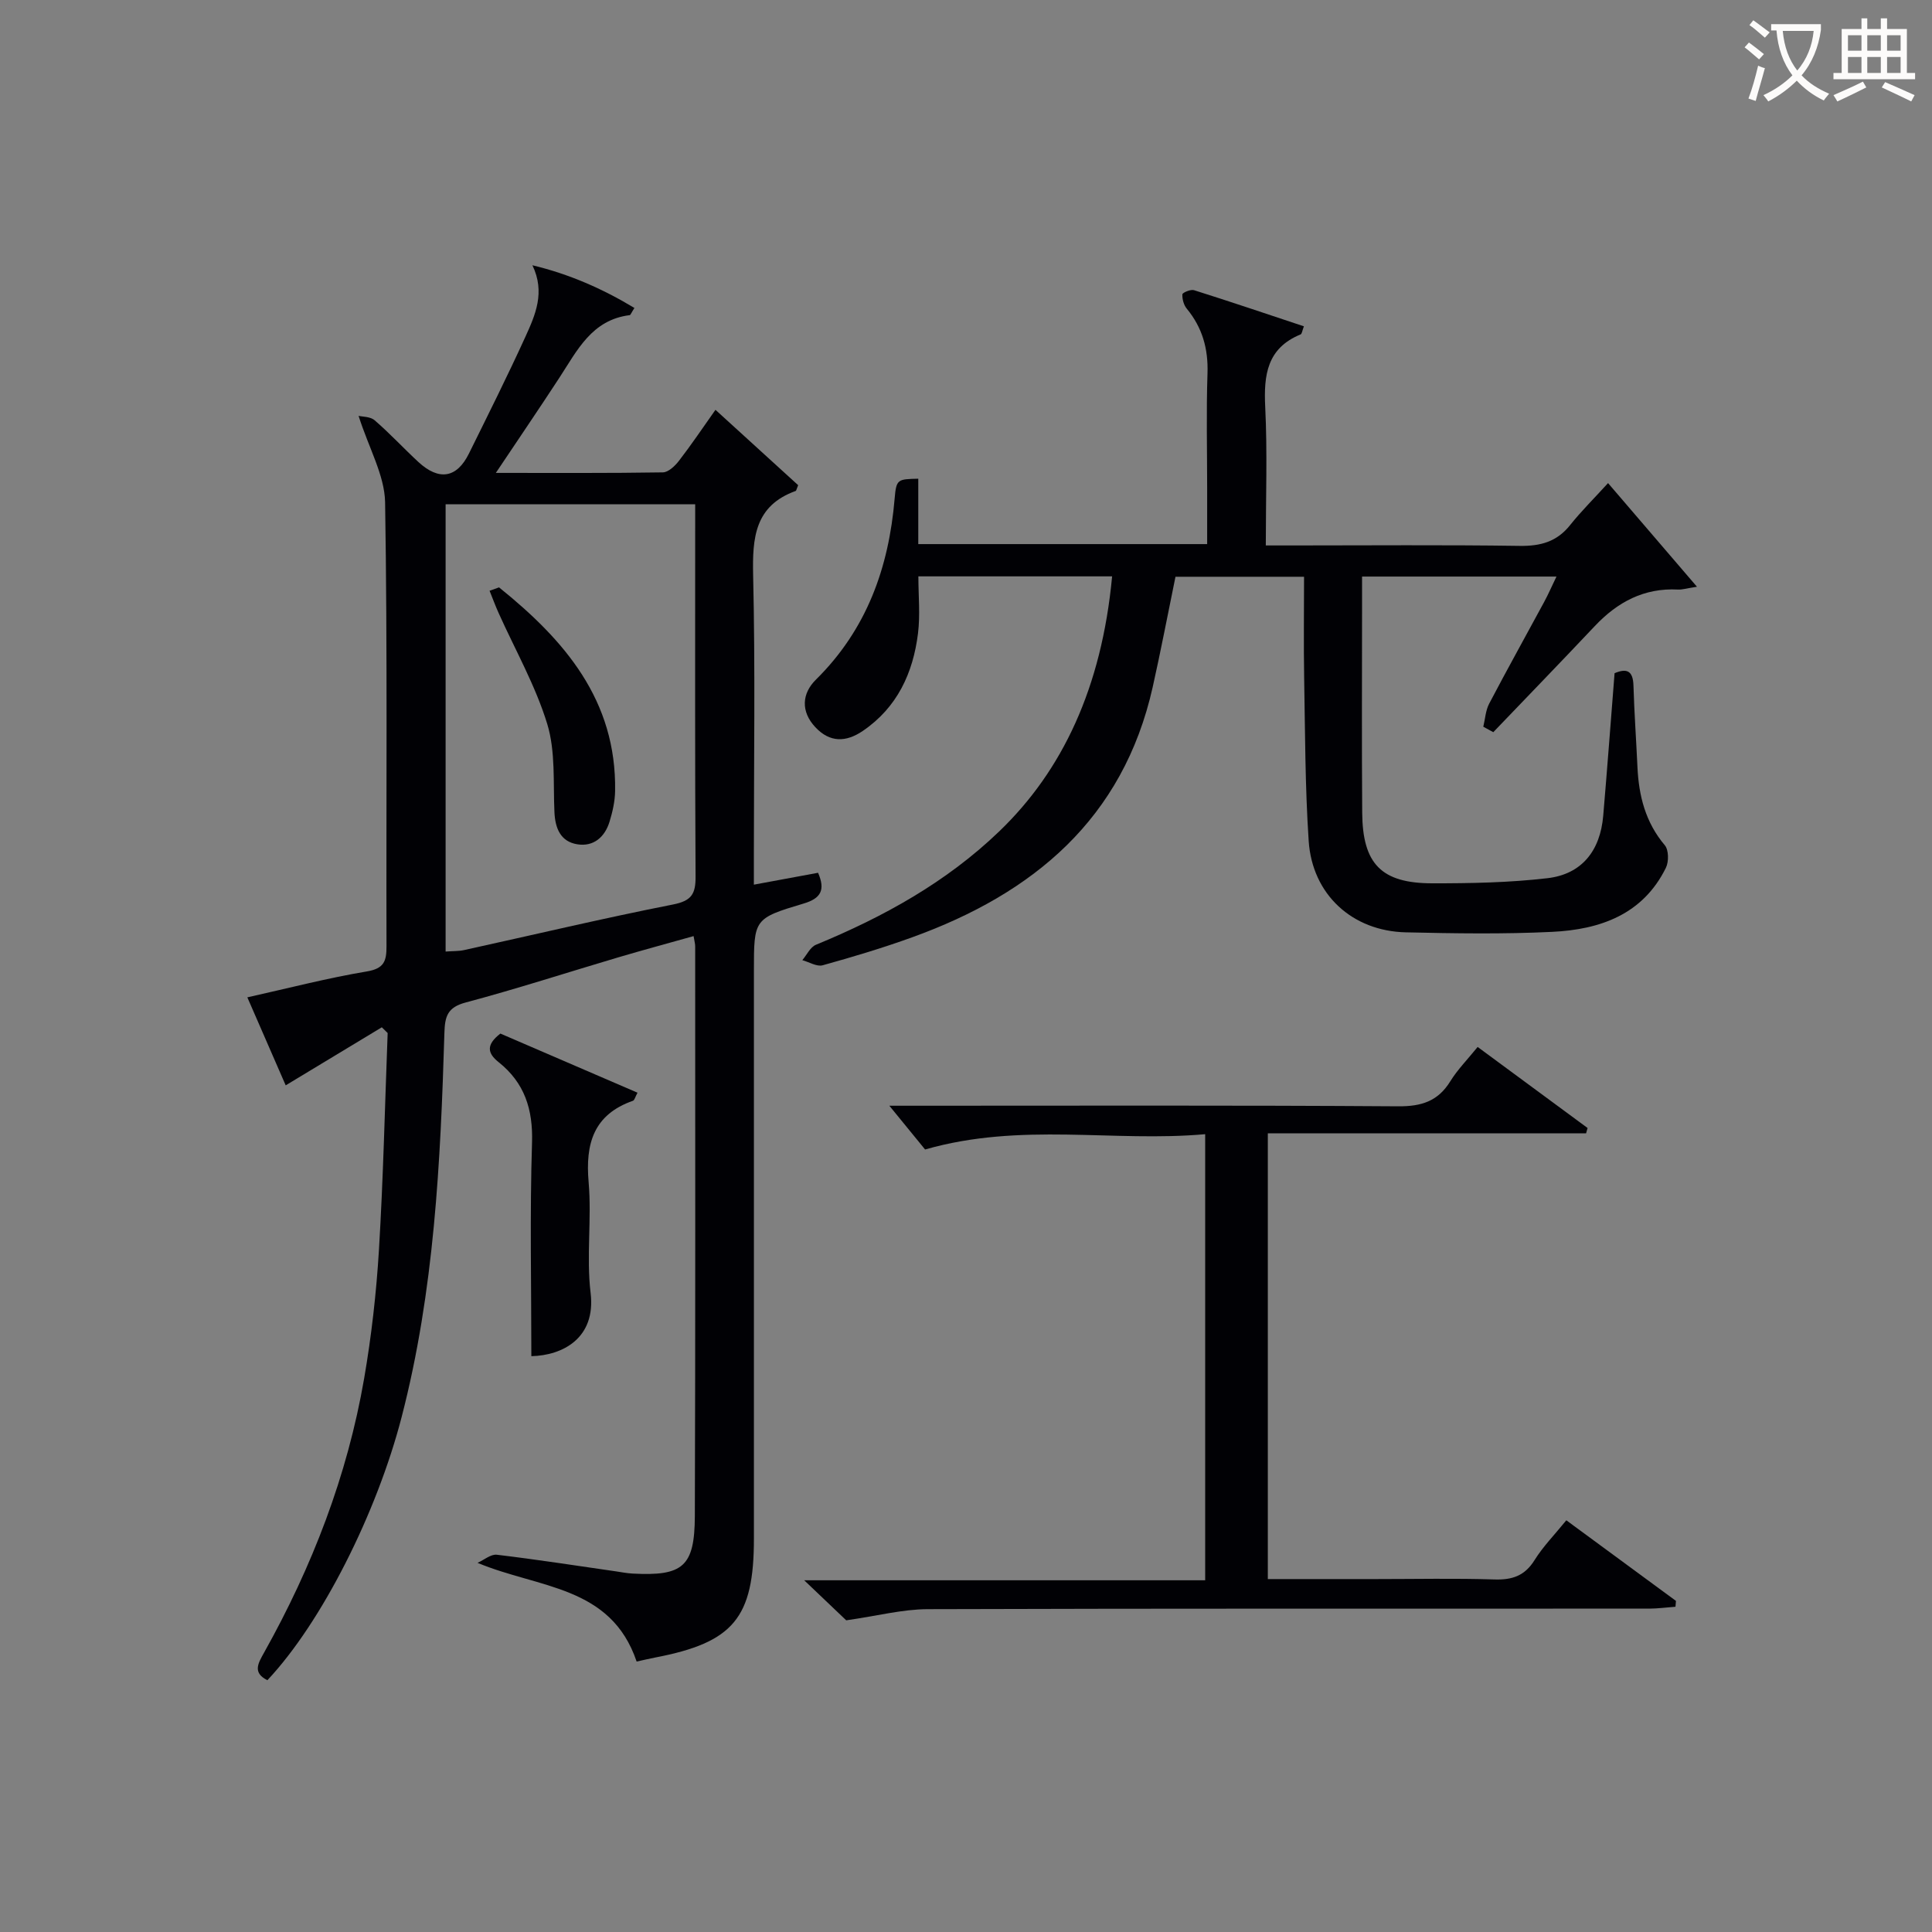
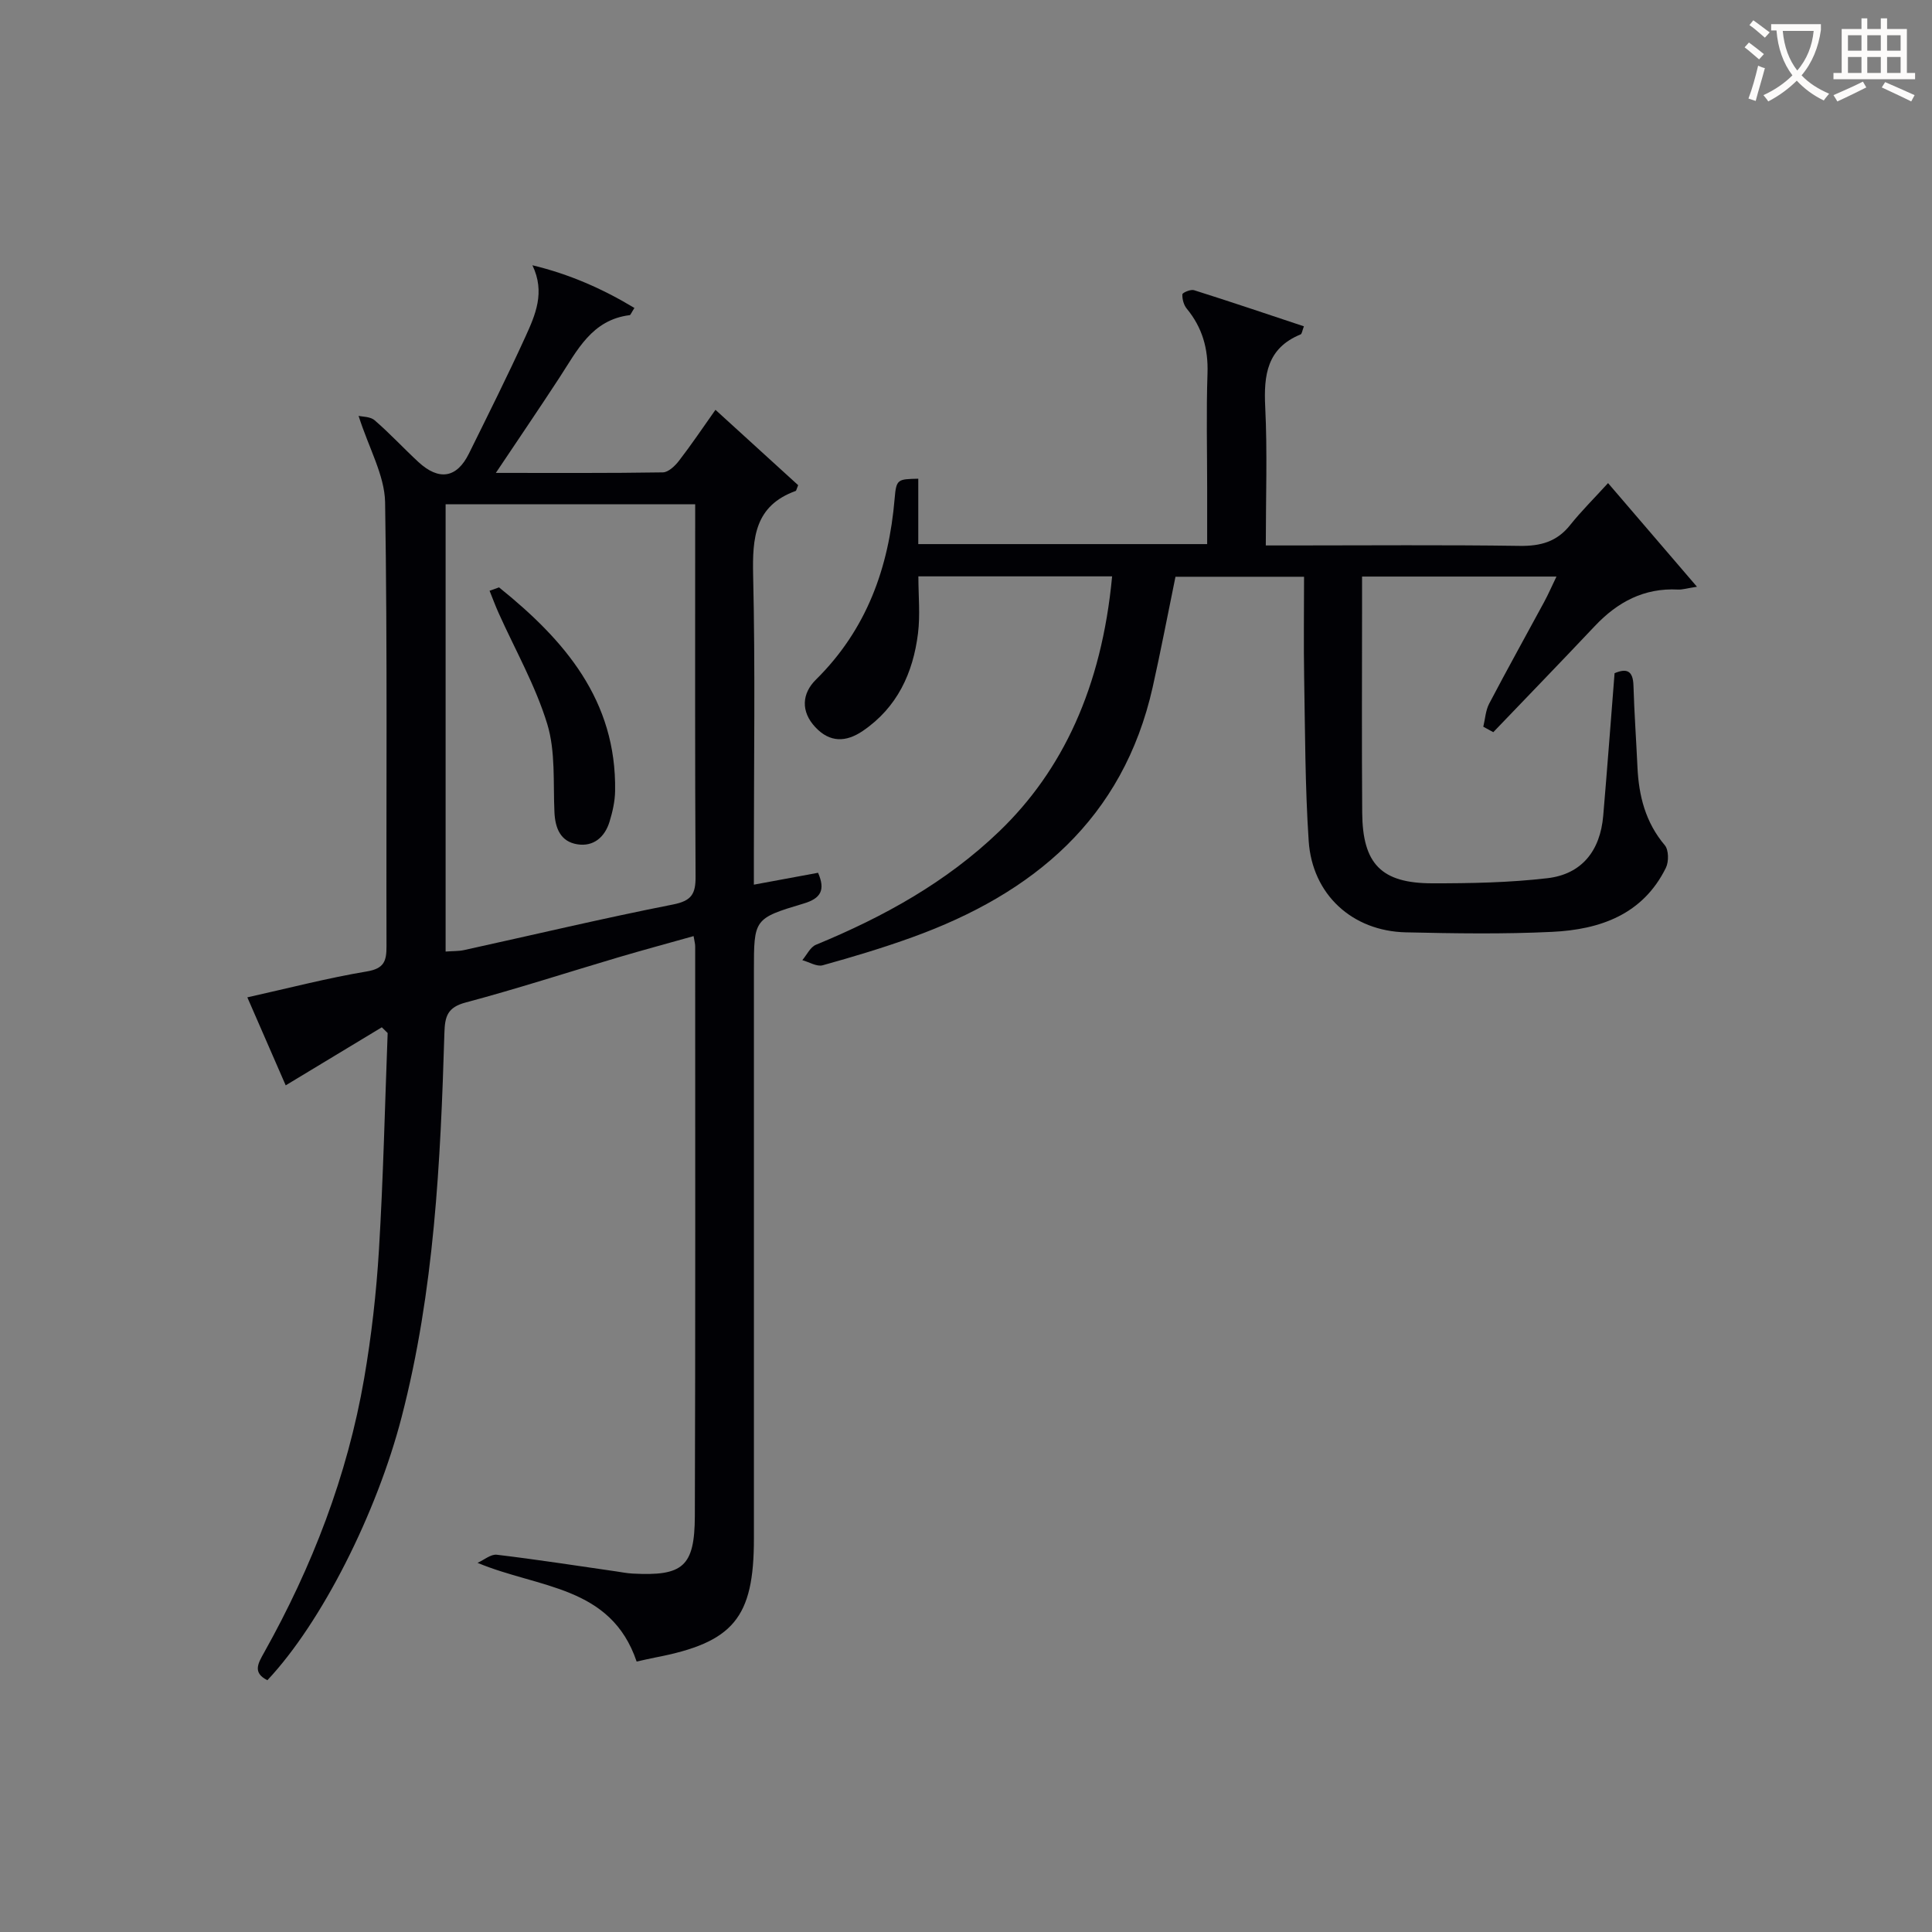
<svg xmlns="http://www.w3.org/2000/svg" enable-background="new 0 0 400 400" viewBox="0 0 400 400">
  <rect x="0" y="0" width="400" height="400" fill="#808080" stroke="none" />
  <g fill="#010105">
    <path d="m74.24 86.1c.75.19 2.41.12 3.33.92 3.15 2.71 5.98 5.79 9.04 8.62 4.28 3.95 7.96 3.35 10.47-1.72 3.97-8.04 7.99-16.06 11.71-24.22 2.04-4.49 4.14-9.18 1.44-14.78 7.59 1.82 14.49 4.84 21.12 8.84-.64.98-.79 1.47-.99 1.49-7.83.97-10.85 7.29-14.53 12.93-4.15 6.36-8.42 12.63-13.17 19.73 12.1 0 23.34.07 34.58-.11 1.15-.02 2.53-1.35 3.35-2.42 2.52-3.26 4.83-6.7 7.54-10.53 6 5.46 11.66 10.63 17.12 15.6-.37.91-.4 1.15-.5 1.19-8.49 3.06-9 9.69-8.82 17.51.45 19.32.15 38.65.15 57.98v6.03c4.72-.88 9.02-1.67 13.29-2.46 1.57 3.59.55 5.31-2.96 6.36-10.36 3.1-10.32 3.2-10.32 14.05v117.46c0 16.4-4.23 21.49-20.43 24.6-1.3.25-2.58.56-3.85.84-5.34-15.78-20.29-15.14-32.94-20.44 1.33-.59 2.74-1.82 3.98-1.68 8.24.98 16.44 2.26 24.65 3.44 1.15.17 2.3.4 3.46.46 10.44.56 12.86-1.43 12.9-11.93.13-39.32.07-78.64.07-117.96 0-.49-.15-.98-.33-2.09-5.29 1.49-10.49 2.89-15.66 4.42-10.5 3.11-20.93 6.5-31.51 9.32-3.77 1-4.32 2.85-4.42 6.27-.8 26.75-2.09 53.44-8.85 79.54-5.17 19.97-16.58 42.58-27.8 54.51-3.11-1.55-1.93-3.49-.7-5.69 9.97-17.8 17.25-36.63 20.73-56.77 1.52-8.81 2.53-17.76 3.07-26.68.9-14.93 1.23-29.9 1.8-44.85-.4-.4-.81-.8-1.21-1.19-6.5 3.93-13 7.86-19.9 12.02-2.48-5.69-5.15-11.82-7.94-18.22 8.57-1.91 16.59-4 24.72-5.36 3.61-.6 4.1-2.15 4.09-5.24-.08-30.66.21-61.31-.29-91.96-.13-5.58-3.35-11.11-5.49-17.83zm18.02 110.91c1.53-.12 2.72-.06 3.84-.31 14.4-3.16 28.76-6.58 43.22-9.43 3.85-.76 4.71-2.16 4.69-5.78-.14-24.14-.08-48.28-.08-72.41 0-1.58 0-3.16 0-4.68-17.69 0-34.59 0-51.67 0z" />
    <path d="m190.12 99.11v13.54h59.81c0-3.82 0-7.59 0-11.35 0-8-.2-16 .07-23.99.17-5.1-1.06-9.48-4.29-13.4-.63-.76-.96-1.99-.91-2.97.02-.35 1.72-1.08 2.41-.86 7.55 2.38 15.05 4.92 22.75 7.48-.35.89-.4 1.56-.69 1.68-6.94 2.84-7.65 8.39-7.32 15.02.46 9.29.12 18.62.12 28.67h5.59c15.66 0 31.33-.14 46.99.09 4.32.06 7.68-.86 10.42-4.3 2.27-2.85 4.89-5.44 7.86-8.7 6.29 7.33 12.01 14 18.41 21.46-2.15.33-3.04.63-3.92.58-7.02-.37-12.52 2.57-17.22 7.55-6.96 7.37-14.01 14.66-21.03 21.98-.69-.38-1.38-.75-2.07-1.13.39-1.59.47-3.35 1.21-4.76 3.7-7.06 7.59-14.03 11.38-21.05.85-1.57 1.56-3.21 2.56-5.28-13.58 0-26.61 0-40.25 0v5.92c0 14.33-.08 28.66.03 42.99.08 10.58 3.96 14.59 14.49 14.6 7.96.01 15.98-.14 23.87-1.06 7.09-.83 10.92-5.66 11.54-12.93.83-9.75 1.56-19.51 2.35-29.51 2.39-1.01 3.82-.66 3.91 2.55.17 5.65.57 11.29.83 16.93.28 5.95 1.67 11.42 5.66 16.14.82.97.85 3.41.22 4.68-4.78 9.69-13.66 12.77-23.51 13.25-10.09.49-20.23.33-30.34.1-11.09-.26-19.36-7.83-20.1-18.91-.75-11.28-.74-22.61-.94-33.92-.12-6.81-.02-13.63-.02-20.79-9.03 0-17.76 0-26.62 0-1.57 7.64-3.02 15.28-4.72 22.86-6.13 27.29-24.71 42.73-49.8 51.79-6.08 2.2-12.29 4.06-18.52 5.79-1.21.34-2.8-.67-4.22-1.06.93-1.09 1.65-2.71 2.83-3.19 13.95-5.75 26.97-12.92 37.96-23.49 13-12.5 21.19-29.66 23.35-52.78-13.12 0-26.23 0-40.11 0 0 3.98.4 7.96-.08 11.82-1.02 8.2-4.3 15.32-11.41 20.17-3.49 2.38-6.84 2.45-9.84-.76-3.07-3.27-2.78-6.99.11-9.84 10.51-10.38 15.1-23.15 16.31-37.54.33-4 .65-3.97 4.89-4.07z" />
-     <path d="m175.2 335.47c-2-1.9-4.97-4.73-8.7-8.29h83.02c0-30.82 0-61.17 0-92.36-18.96 1.71-38.09-2.54-57.99 3.17-1.91-2.34-4.52-5.53-7.4-9.06h4.91c33.49 0 66.98-.11 100.46.12 4.81.03 8.23-1.05 10.78-5.2 1.47-2.38 3.49-4.42 5.65-7.09 7.67 5.66 15.21 11.22 22.76 16.78-.1.37-.21.74-.31 1.11-21.83 0-43.65 0-65.89 0v92.28h22.42c8.16 0 16.33-.18 24.49.08 3.69.12 6.28-.75 8.31-4 1.74-2.8 4.11-5.21 6.58-8.25 7.65 5.62 15.17 11.16 22.7 16.69-.03.4-.07.81-.1 1.21-1.8.13-3.61.38-5.41.39-49.81.02-99.63-.05-149.44.11-5.18.02-10.33 1.38-16.84 2.31z" />
-     <path d="m103.6 213.99c9.42 4.06 18.82 8.12 28.39 12.24-.49.9-.62 1.56-.94 1.67-8.16 2.87-9.88 8.87-9.18 16.86.66 7.6-.5 15.39.41 22.94 1.12 9.34-5.78 12.94-12.27 13.08 0-14.72-.33-29.47.14-44.19.22-6.93-1.55-12.4-6.9-16.67-2.36-1.87-2.64-3.62.35-5.93z" />
    <path d="m103.32 121.61c13.52 10.88 24.36 23.34 24.03 42.22-.04 2.11-.53 4.26-1.15 6.29-.98 3.2-3.32 5.23-6.69 4.68-3.44-.56-4.57-3.29-4.72-6.66-.28-6.11.25-12.54-1.49-18.25-2.43-7.94-6.64-15.34-10.07-22.98-.68-1.51-1.25-3.07-1.87-4.6.66-.24 1.31-.47 1.96-.7z" />
  </g>
  <path d="m362.1 8.8c1.1.8 2.1 1.6 3.1 2.4l-1 1.1c-1.3-1.1-2.3-2-3-2.5zm1.9 4.8c.5.2.9.4 1.4.5-.6 2.3-1.3 4.5-1.9 6.8l-1.5-.5c.8-2.1 1.4-4.3 2-6.8zm-1-9.4c1.3.9 2.4 1.8 3.4 2.5l-1 1.1c-1.4-1.2-2.4-2.1-3.2-2.6zm3.7 2.2v-1.4h10.3v1.2c-.5 3.6-1.8 6.8-4 9.4 1.5 1.6 3.4 2.8 5.7 3.8-.3.4-.7.8-1.1 1.4-2.3-1.1-4.1-2.5-5.6-4.1-1.6 1.6-3.6 3.1-5.9 4.3-.3-.5-.7-.9-1-1.3 2.4-1.1 4.4-2.5 6-4.1-1.9-2.5-3-5.6-3.3-9.3h-1.1zm8.8 0h-6.4c.3 3.3 1.3 6 3 8.2 2-2.3 3.1-5.1 3.4-8.2z" fill="#fcfbfa" />
  <path d="m385.3 3.8h1.3v2.2h2.8v-2.2h1.3v2.2h4.1v9.1h1.7v1.3h-16.9v-1.3h1.7v-9.1h4.1v-2.2zm.4 13.1.7 1.2c-1.8.9-3.8 1.9-6 2.9-.2-.4-.5-.8-.8-1.3 2.3-1 4.3-1.9 6.1-2.8zm-3.1-6.4h2.8v-3.2h-2.8zm0 4.6h2.8v-3.3h-2.8zm4-4.6h2.8v-3.2h-2.8zm0 4.6h2.8v-3.3h-2.8zm3.7 1.9c2.1.9 4.1 1.8 6.1 2.7l-.7 1.3c-2.2-1.1-4.2-2-6.1-2.9zm3.2-9.7h-2.8v3.2h2.8zm-2.8 7.8h2.8v-3.3h-2.8z" fill="#fcfbfa" />
</svg>